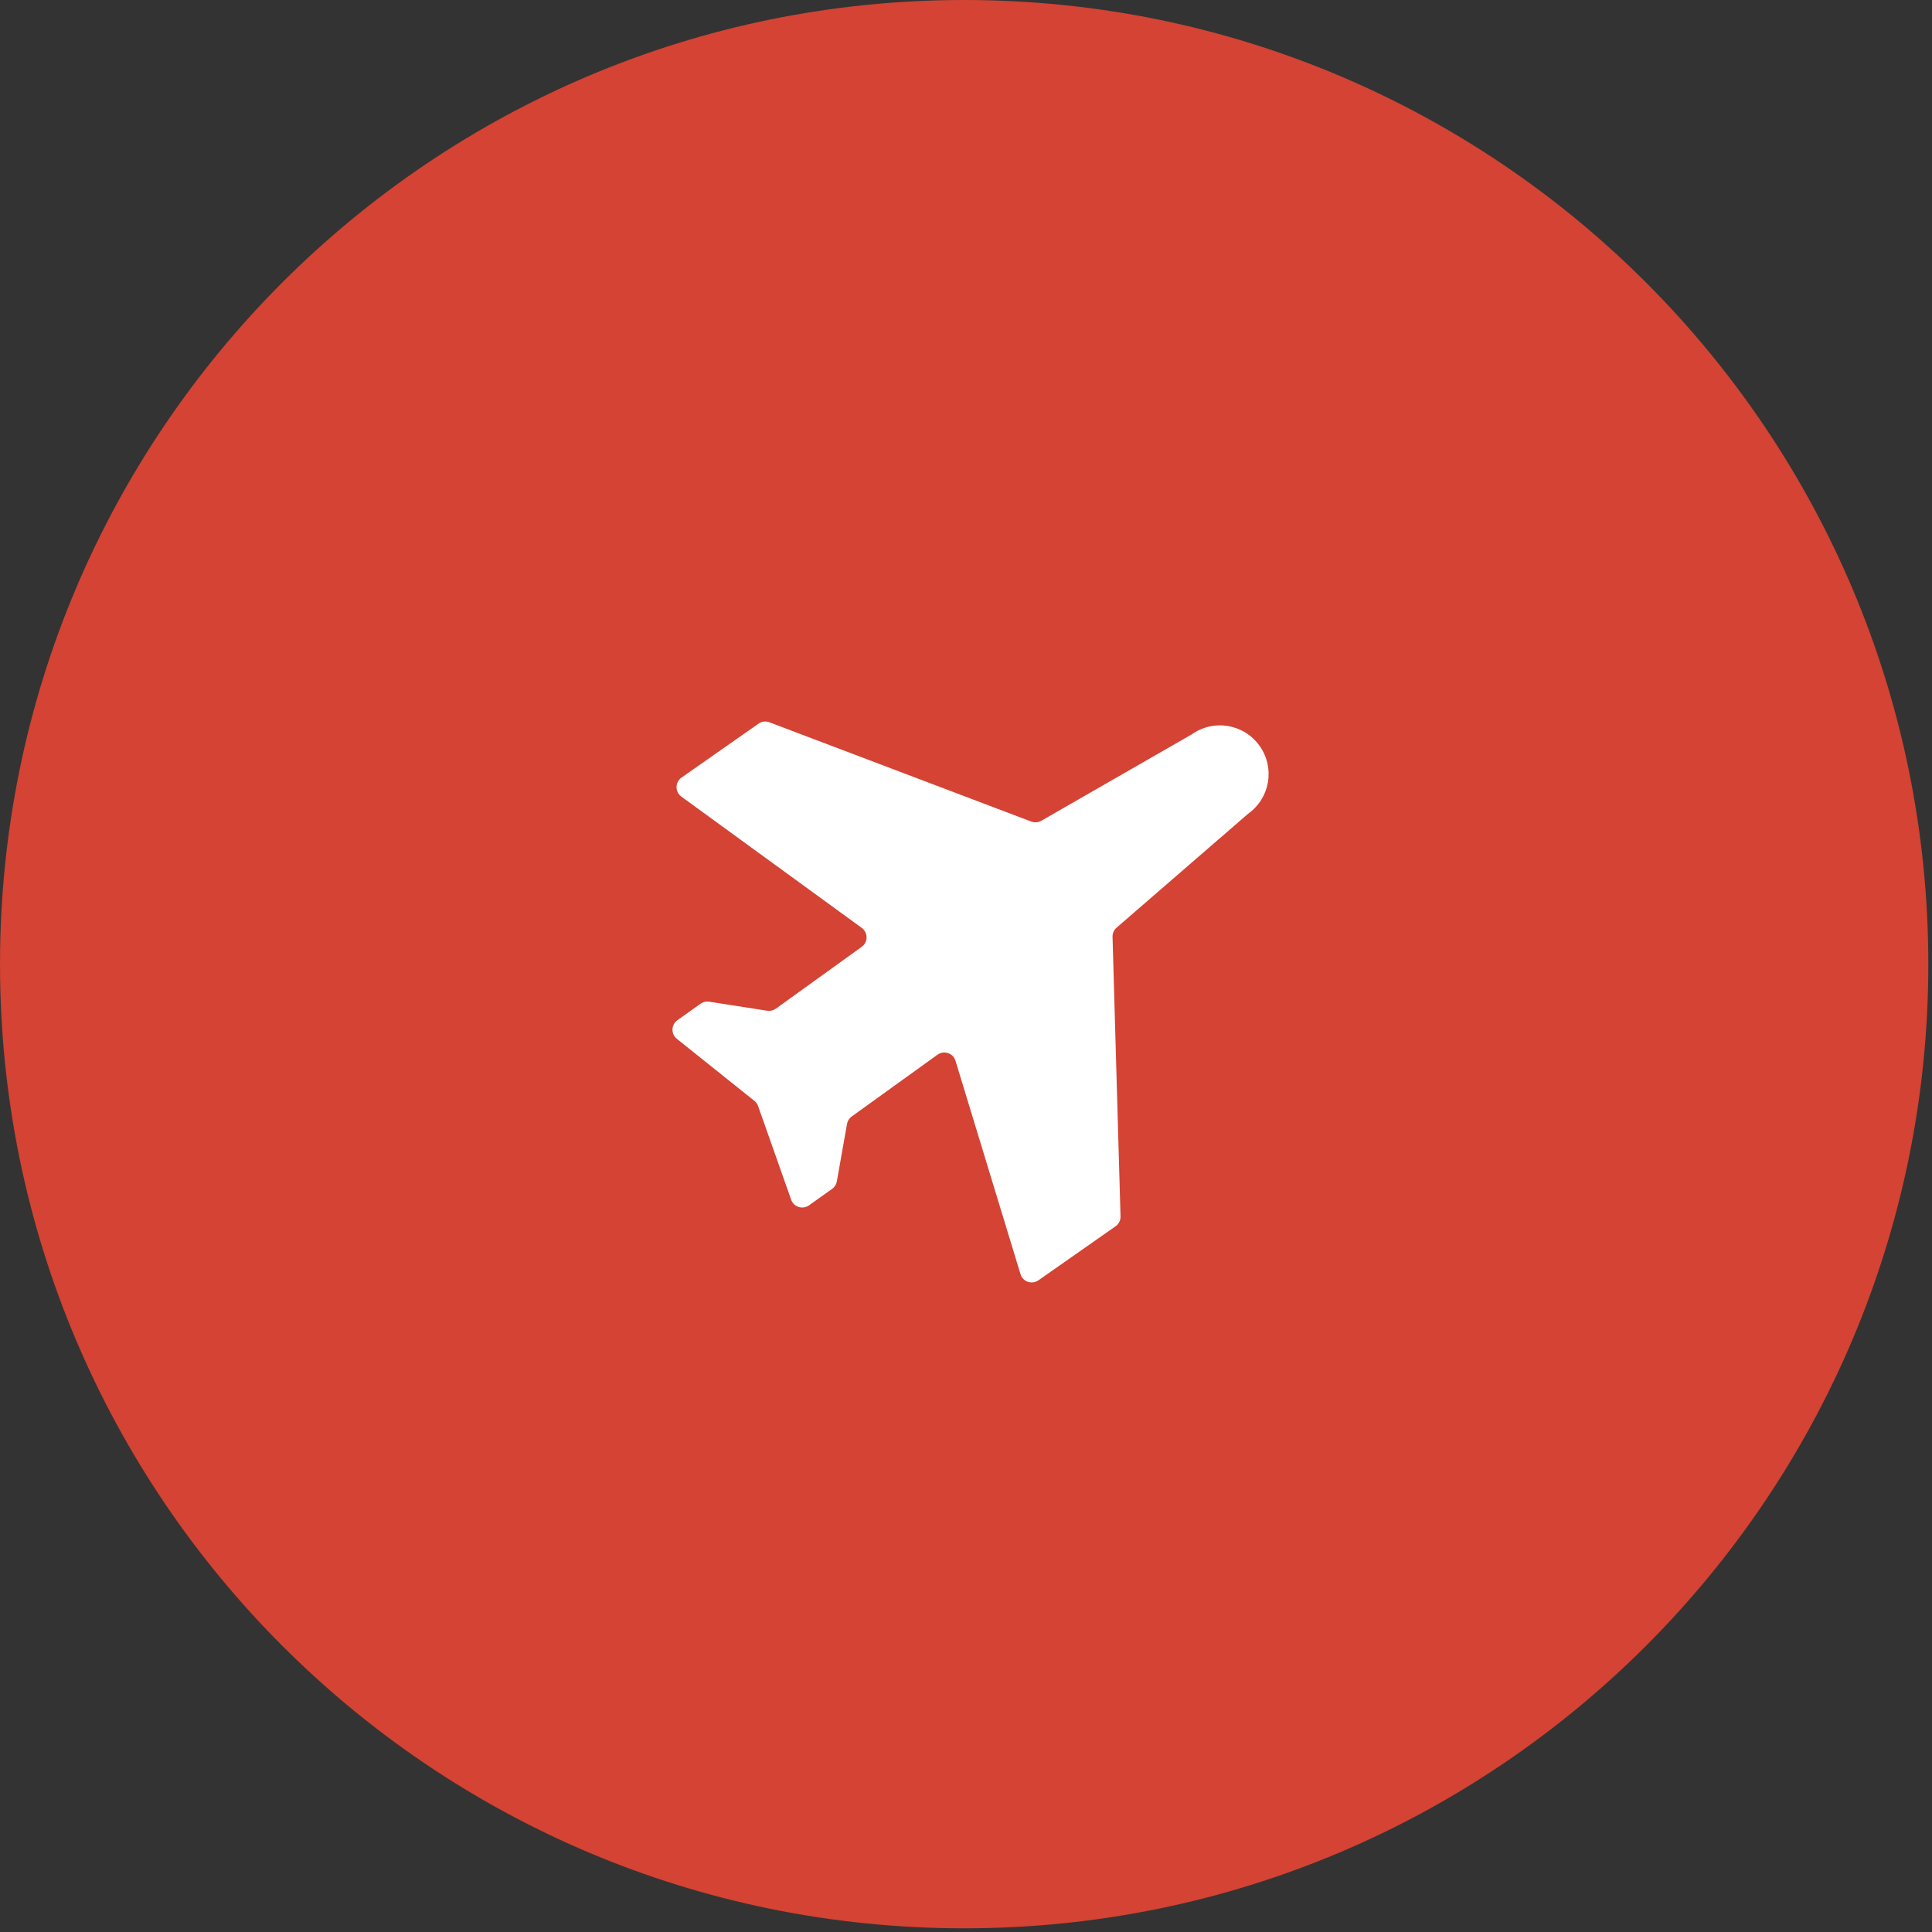
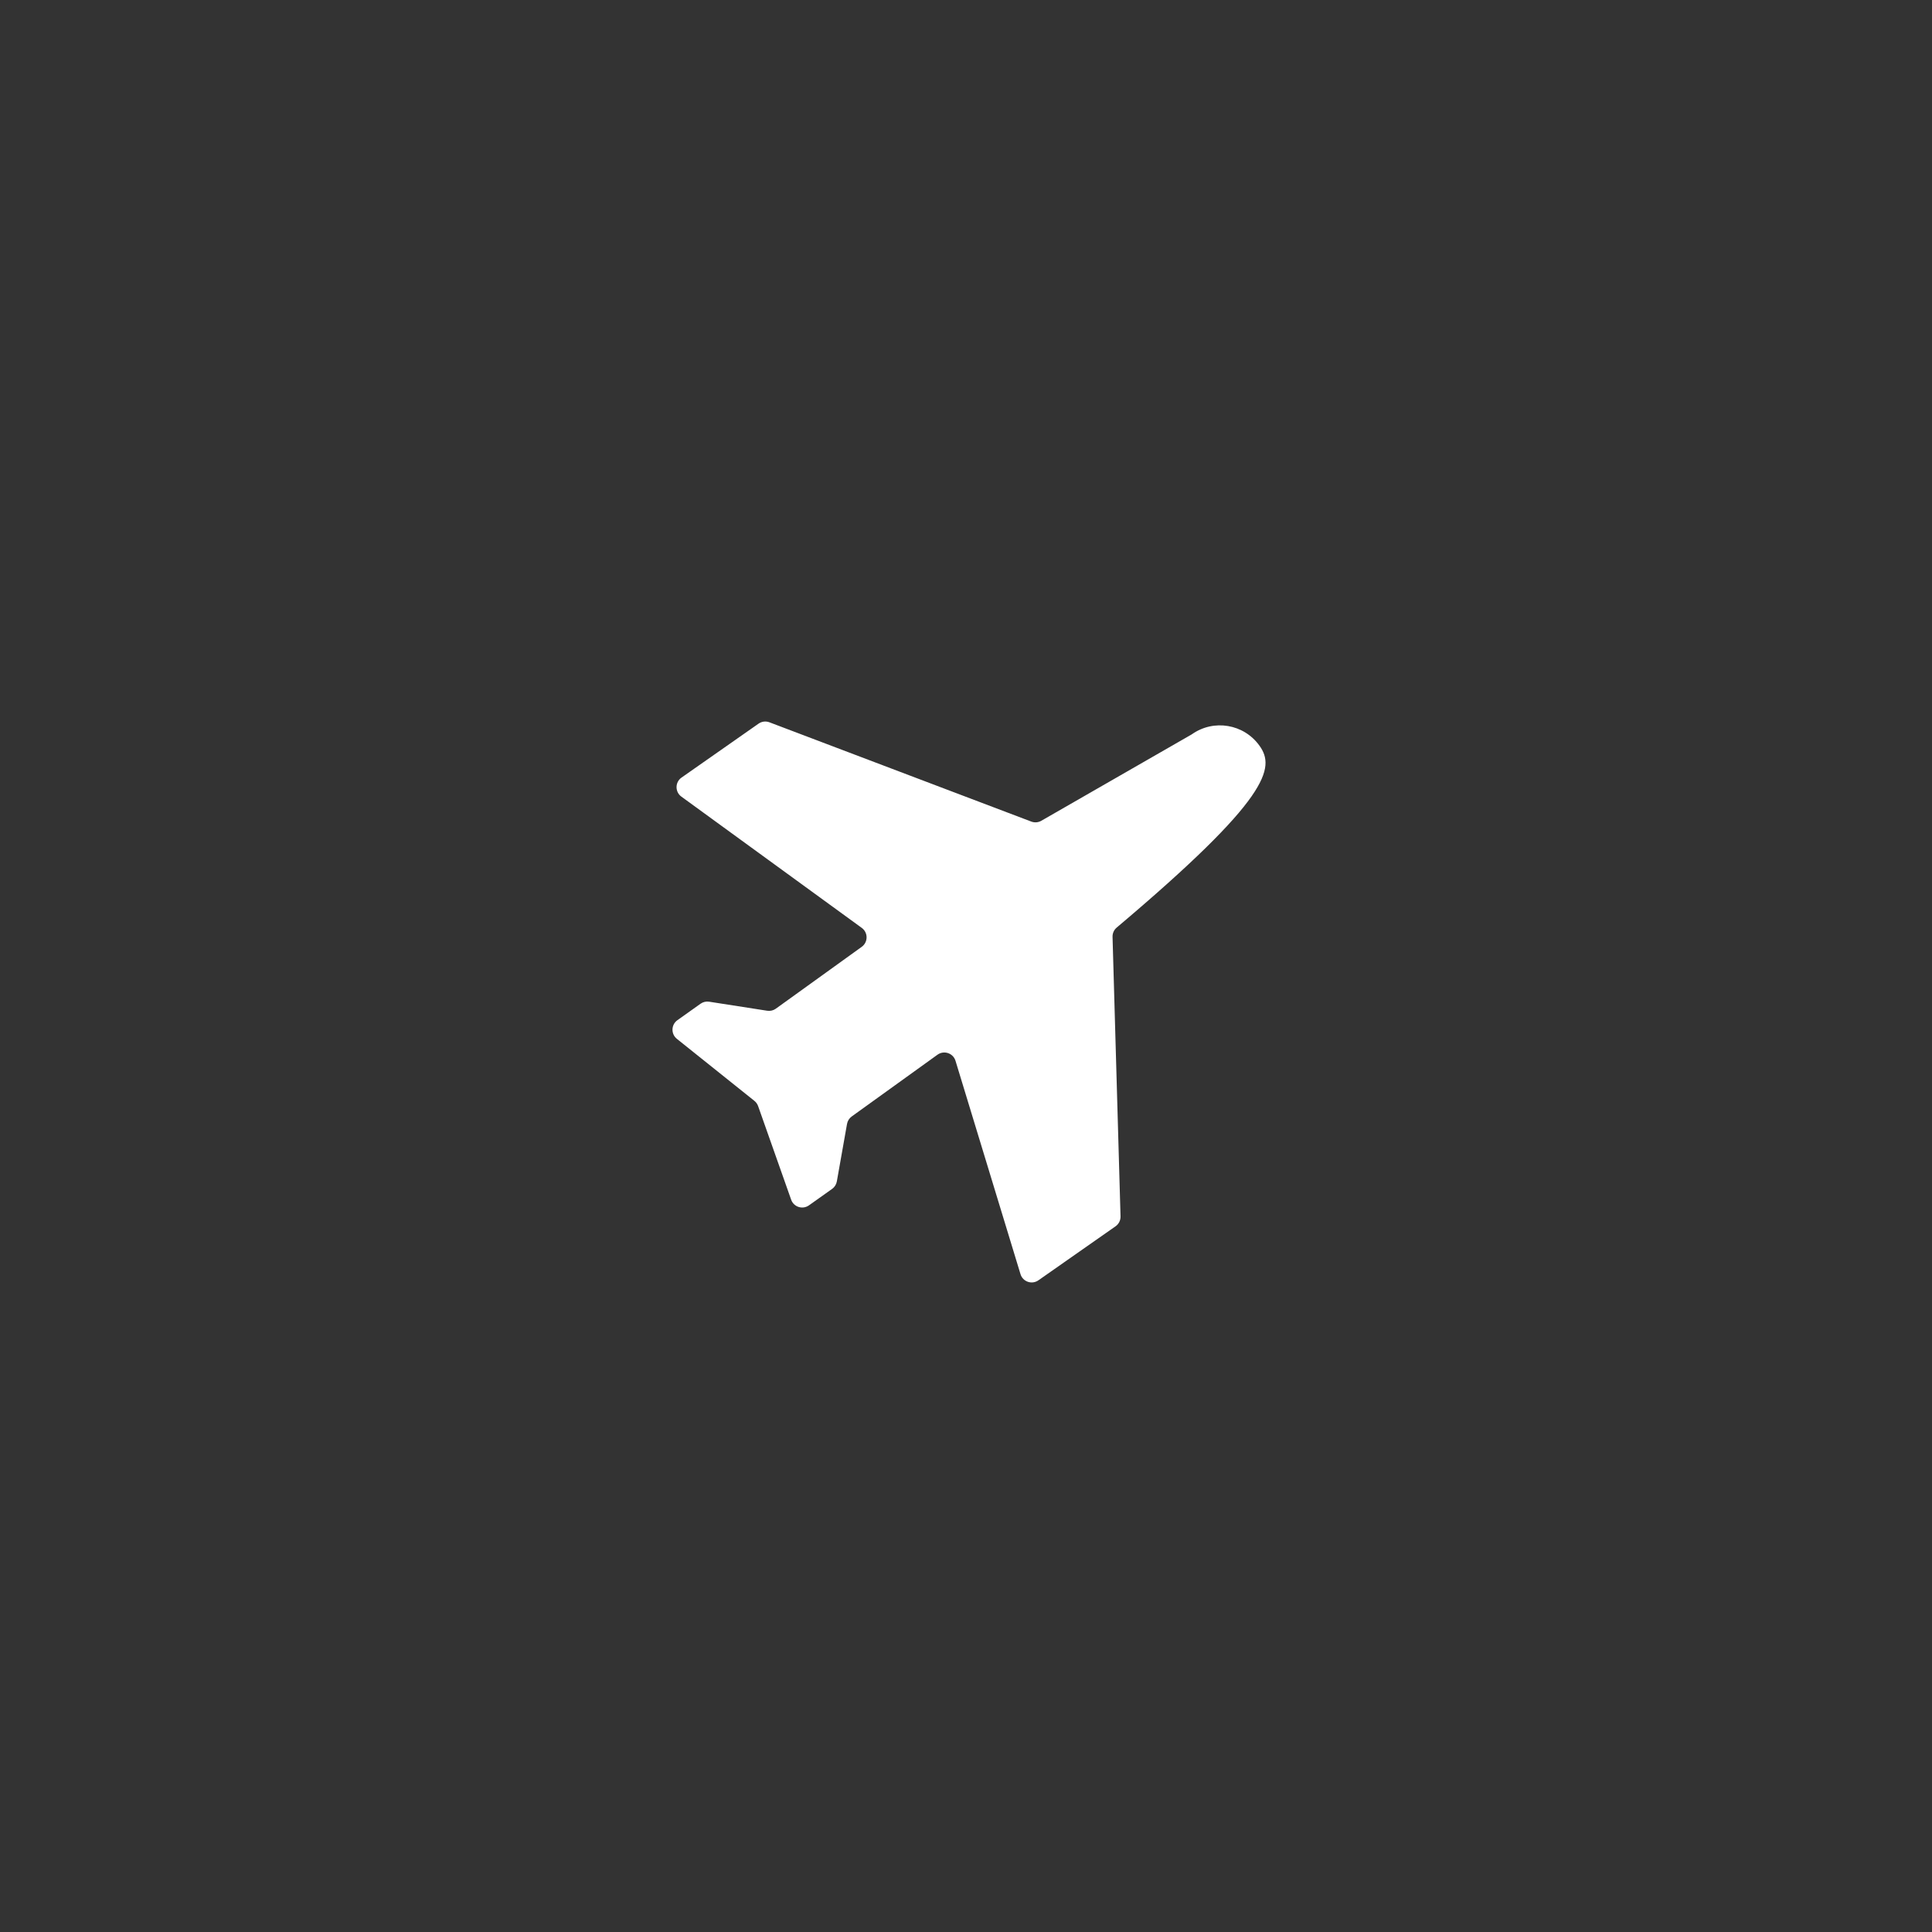
<svg xmlns="http://www.w3.org/2000/svg" width="288" height="288" viewBox="0 0 288 288" fill="none">
  <rect x="0" y="0" width="288" height="288" fill="#333333" stroke="none" />
-   <path d="M0 143.725C0 64.348 64.348 0 143.725 0C223.103 0 287.451 64.348 287.451 143.725C287.451 223.103 223.103 287.451 143.725 287.451C64.348 287.451 0 223.103 0 143.725Z" fill="#D44333" />
-   <path d="M152.124 189.935C152.469 191.069 153.821 191.535 154.792 190.855L166.292 182.804C166.773 182.467 167.052 181.912 167.035 181.326L165.845 139.655C165.83 139.132 166.05 138.63 166.446 138.287L186.054 121.303C189.327 118.978 190.092 114.459 187.766 111.186C185.441 107.913 180.922 107.148 177.649 109.473L155.222 122.354C154.769 122.614 154.223 122.657 153.735 122.472L114.695 107.67C114.156 107.466 113.55 107.542 113.077 107.873L101.596 115.911C100.616 116.597 100.602 118.045 101.57 118.749L128.462 138.319C129.422 139.018 129.419 140.45 128.455 141.144L115.654 150.362C115.282 150.63 114.82 150.74 114.367 150.67L105.711 149.322C105.262 149.252 104.804 149.36 104.433 149.623L100.981 152.076C100.036 152.747 99.997 154.136 100.901 154.859L112.456 164.104C112.71 164.307 112.902 164.578 113.011 164.885L117.937 178.838C118.323 179.93 119.647 180.35 120.591 179.679L124.039 177.229C124.412 176.964 124.666 176.563 124.746 176.112L126.265 167.541C126.344 167.094 126.595 166.695 126.963 166.43L139.748 157.224C140.718 156.526 142.087 156.988 142.435 158.131L152.124 189.935Z" fill="white" />
+   <path d="M152.124 189.935C152.469 191.069 153.821 191.535 154.792 190.855L166.292 182.804C166.773 182.467 167.052 181.912 167.035 181.326L165.845 139.655C165.83 139.132 166.05 138.63 166.446 138.287C189.327 118.978 190.092 114.459 187.766 111.186C185.441 107.913 180.922 107.148 177.649 109.473L155.222 122.354C154.769 122.614 154.223 122.657 153.735 122.472L114.695 107.67C114.156 107.466 113.55 107.542 113.077 107.873L101.596 115.911C100.616 116.597 100.602 118.045 101.57 118.749L128.462 138.319C129.422 139.018 129.419 140.45 128.455 141.144L115.654 150.362C115.282 150.63 114.82 150.74 114.367 150.67L105.711 149.322C105.262 149.252 104.804 149.36 104.433 149.623L100.981 152.076C100.036 152.747 99.997 154.136 100.901 154.859L112.456 164.104C112.71 164.307 112.902 164.578 113.011 164.885L117.937 178.838C118.323 179.93 119.647 180.35 120.591 179.679L124.039 177.229C124.412 176.964 124.666 176.563 124.746 176.112L126.265 167.541C126.344 167.094 126.595 166.695 126.963 166.43L139.748 157.224C140.718 156.526 142.087 156.988 142.435 158.131L152.124 189.935Z" fill="white" />
</svg>